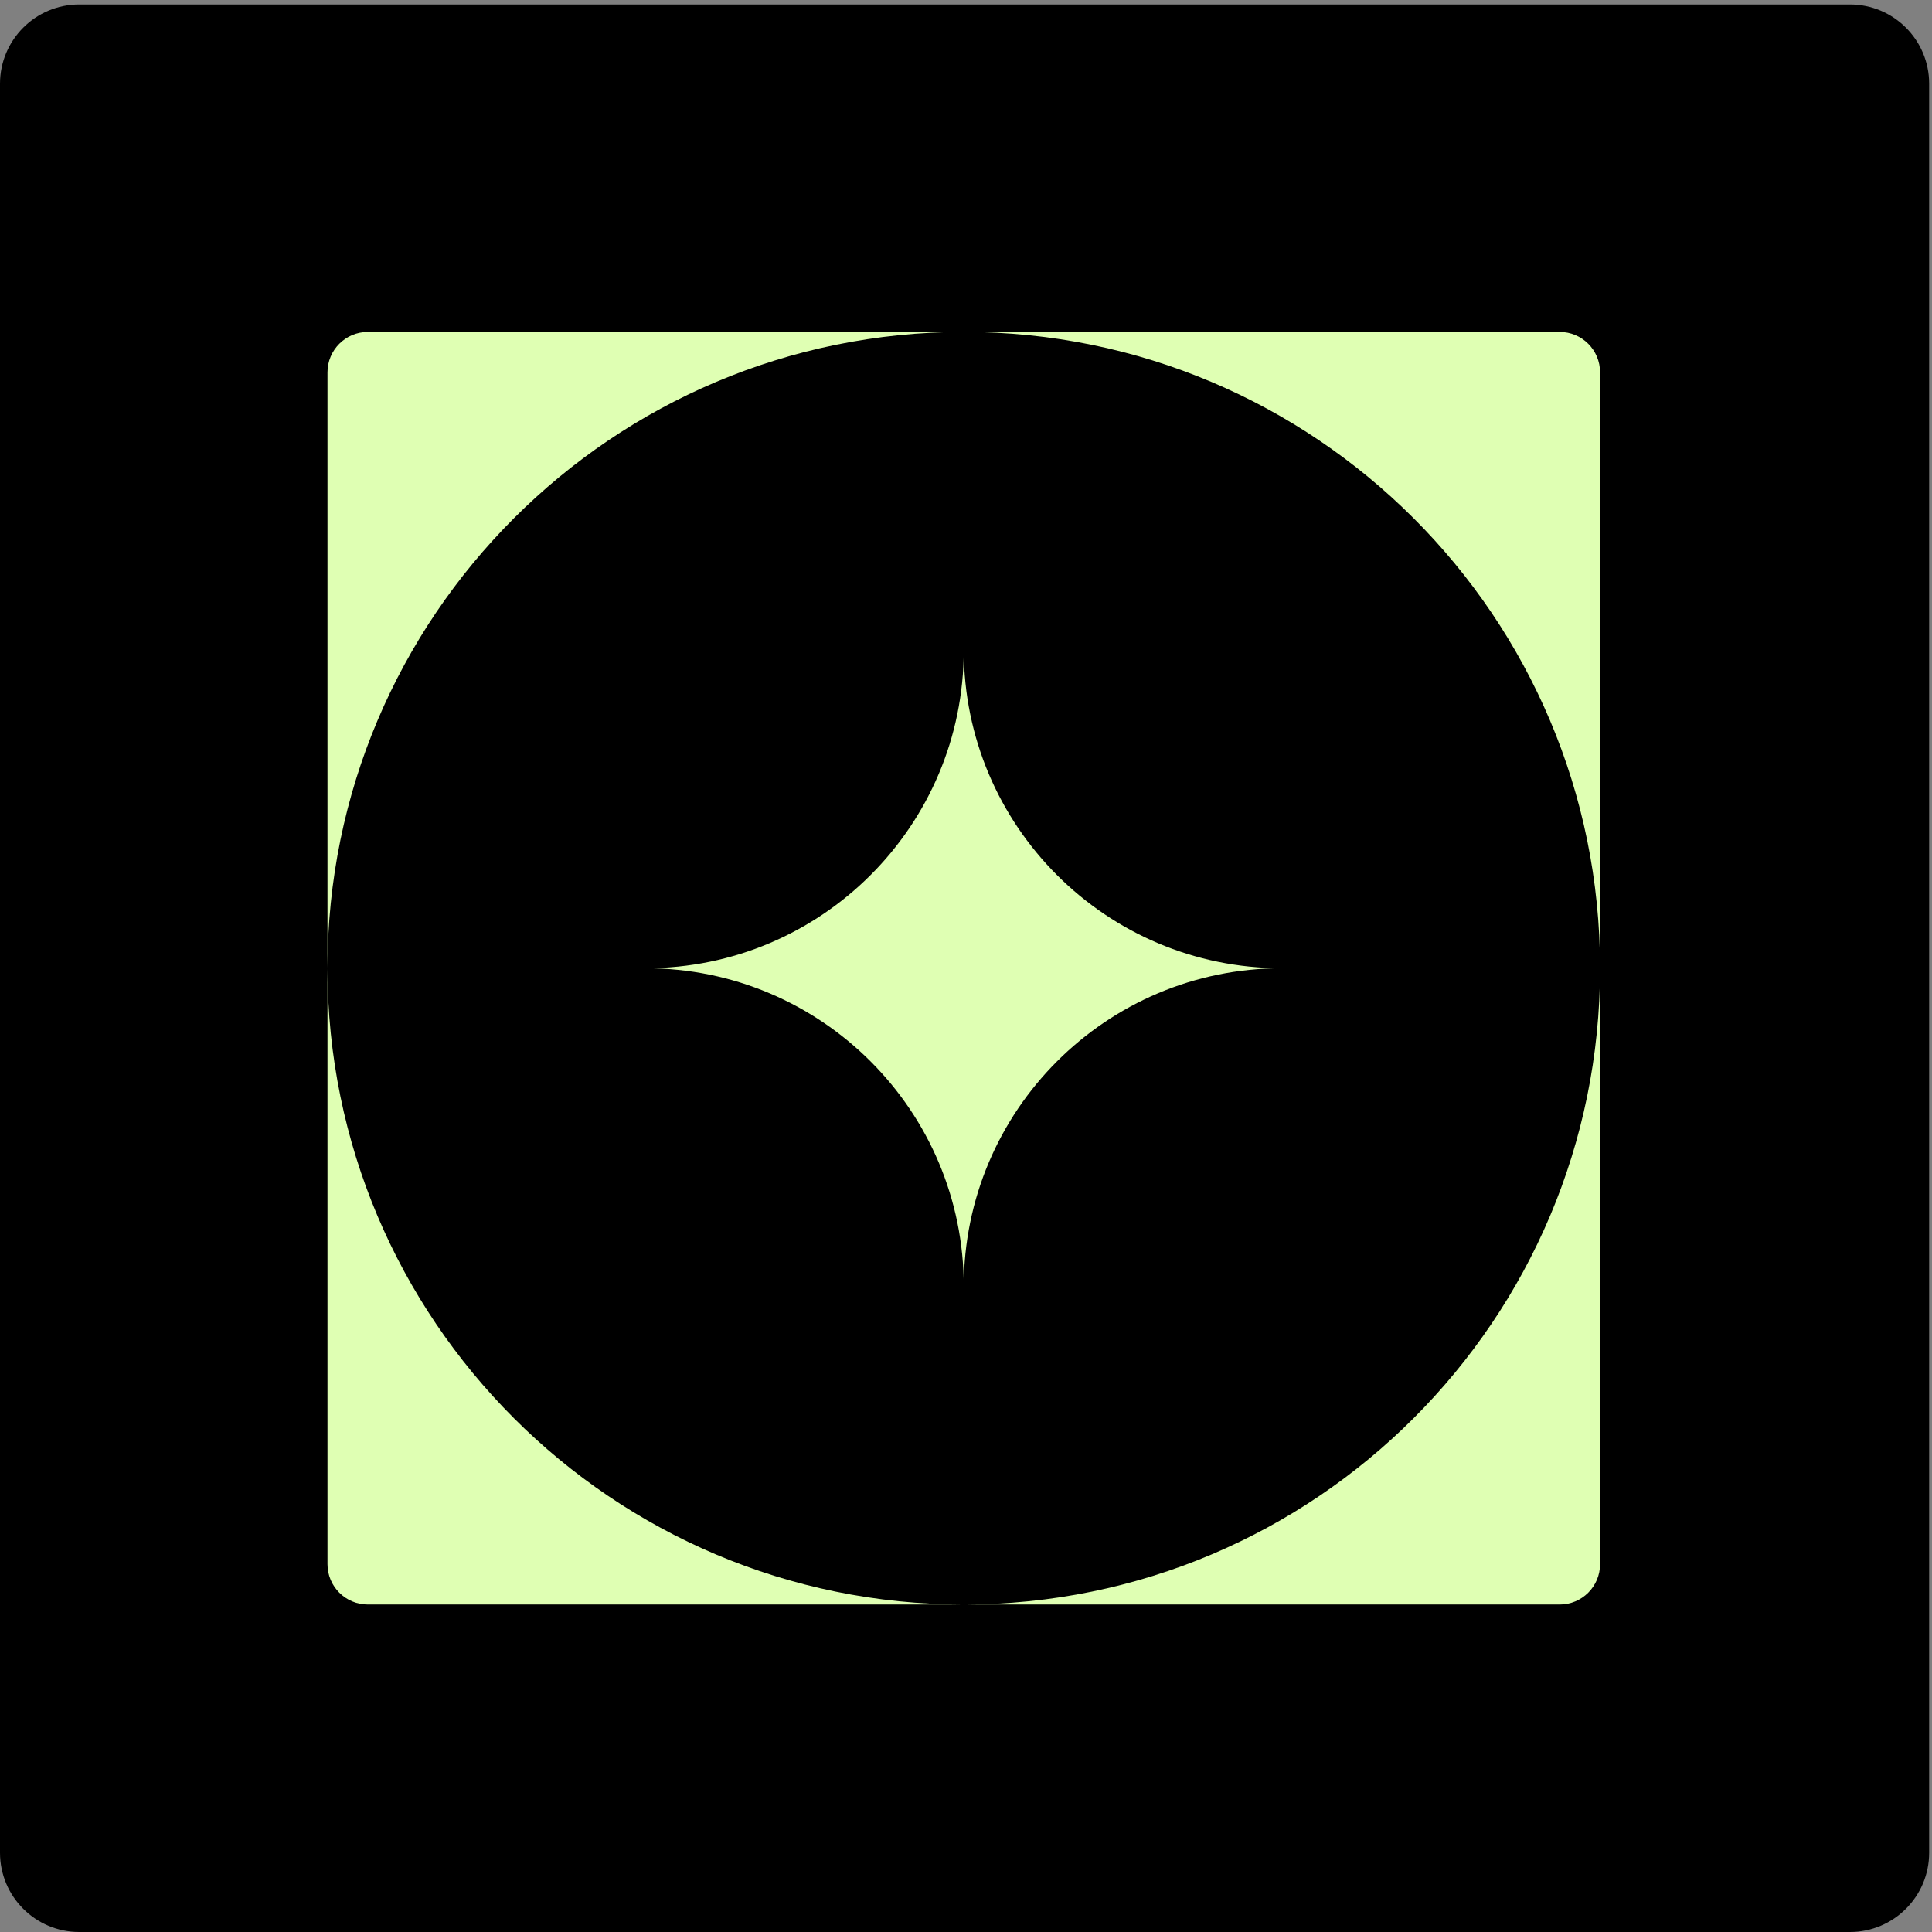
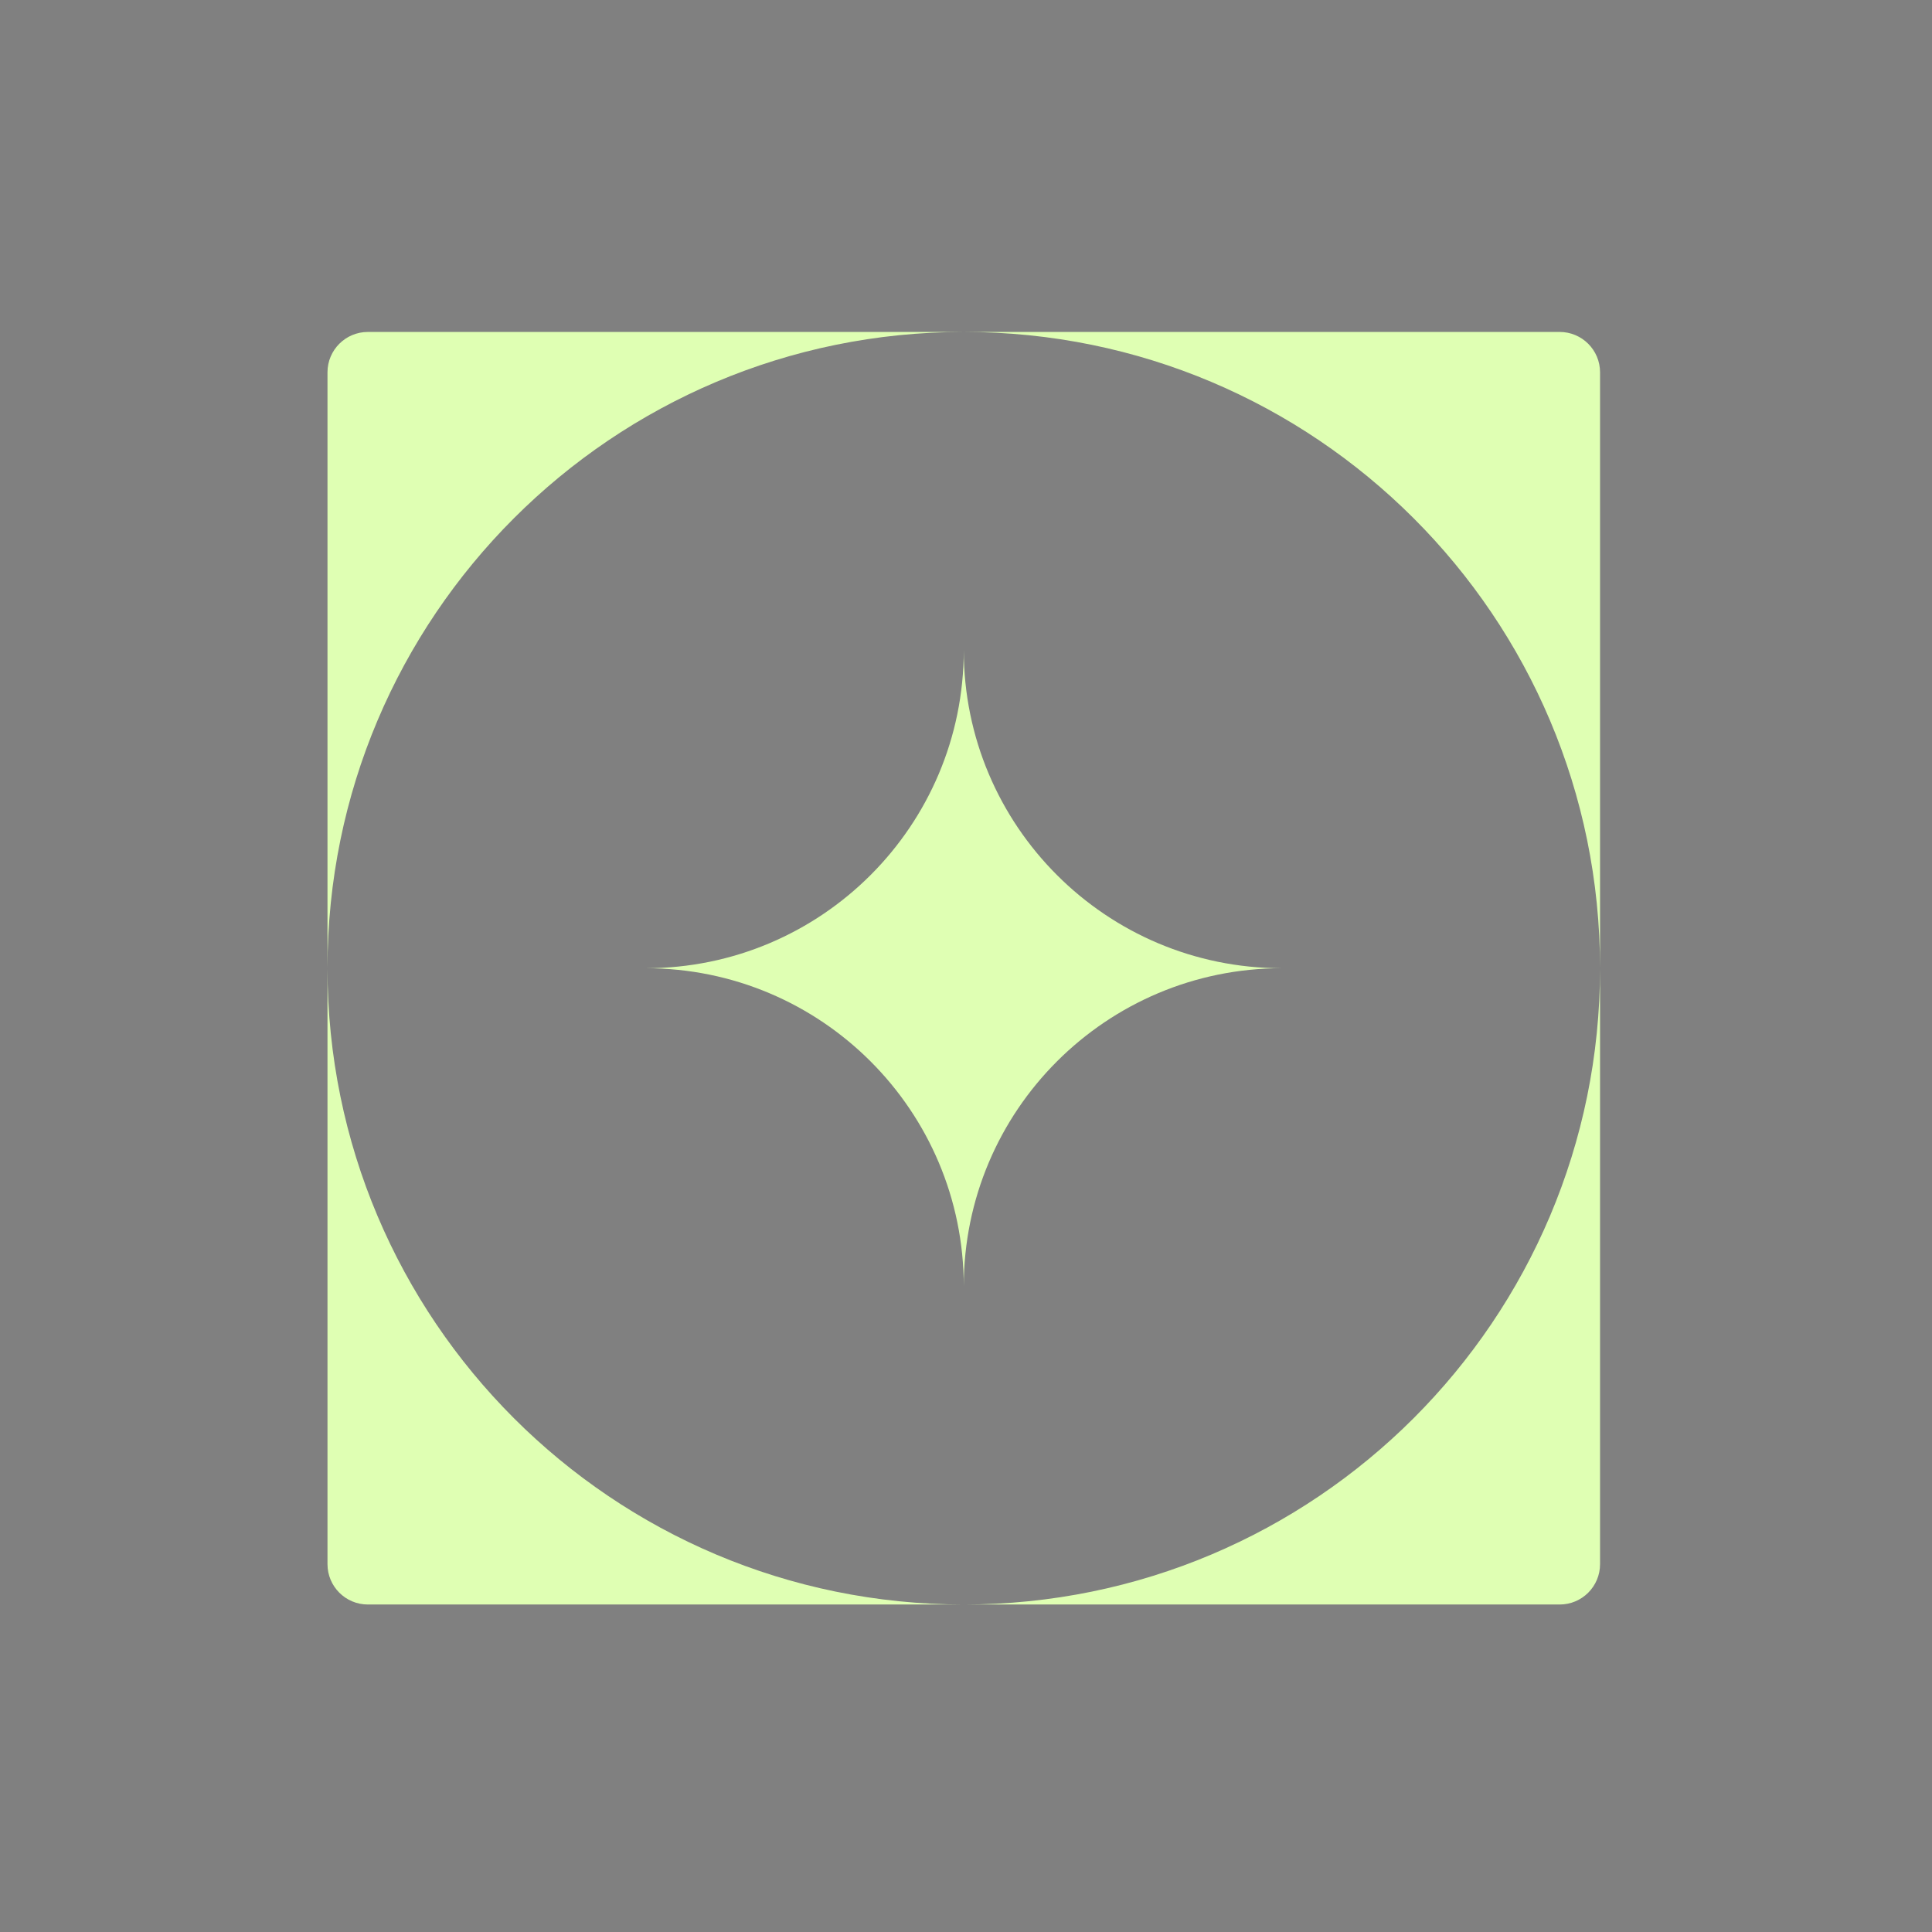
<svg xmlns="http://www.w3.org/2000/svg" width="390" height="390" viewBox="0 0 390 390" fill="none">
  <rect x="0" y="0" width="390" height="390" fill="#808080" stroke="none" />
-   <path d="M0 16.9C0 8.063 7.163 0.9 16 0.9H373.427C382.264 0.9 389.427 8.063 389.427 16.9V374C389.427 382.837 382.264 390 373.427 390H16C7.163 390 0 382.837 0 374V16.9Z" fill="black" />
-   <path fill-rule="evenodd" clip-rule="evenodd" d="M74.258 67.008C69.757 67.008 66.108 70.657 66.108 75.157V195.45V315.742C66.108 320.243 69.757 323.892 74.258 323.892H194.55H314.843C319.343 323.892 322.992 320.243 322.992 315.742V195.45V75.157C322.992 70.657 319.343 67.008 314.843 67.008H194.55H74.258ZM194.55 67.008C265.487 67.008 322.992 124.513 322.992 195.45C322.992 266.386 265.487 323.892 194.55 323.892C123.614 323.892 66.108 266.386 66.108 195.45C66.108 124.513 123.614 67.008 194.55 67.008Z" fill="#DFFFB3" />
+   <path fill-rule="evenodd" clip-rule="evenodd" d="M74.258 67.008C69.757 67.008 66.108 70.657 66.108 75.157V195.45V315.742C66.108 320.243 69.757 323.892 74.258 323.892H194.55H314.843C319.343 323.892 322.992 320.243 322.992 315.742V195.45V75.157C322.992 70.657 319.343 67.008 314.843 67.008H194.55H74.258M194.55 67.008C265.487 67.008 322.992 124.513 322.992 195.45C322.992 266.386 265.487 323.892 194.55 323.892C123.614 323.892 66.108 266.386 66.108 195.45C66.108 124.513 123.614 67.008 194.55 67.008Z" fill="#DFFFB3" />
  <path d="M130.329 195.45C165.798 195.45 194.55 166.697 194.55 131.229C194.55 166.697 223.303 195.45 258.771 195.45C223.303 195.45 194.55 224.202 194.55 259.67C194.55 224.202 165.798 195.45 130.329 195.45Z" fill="#DFFFB3" />
</svg>